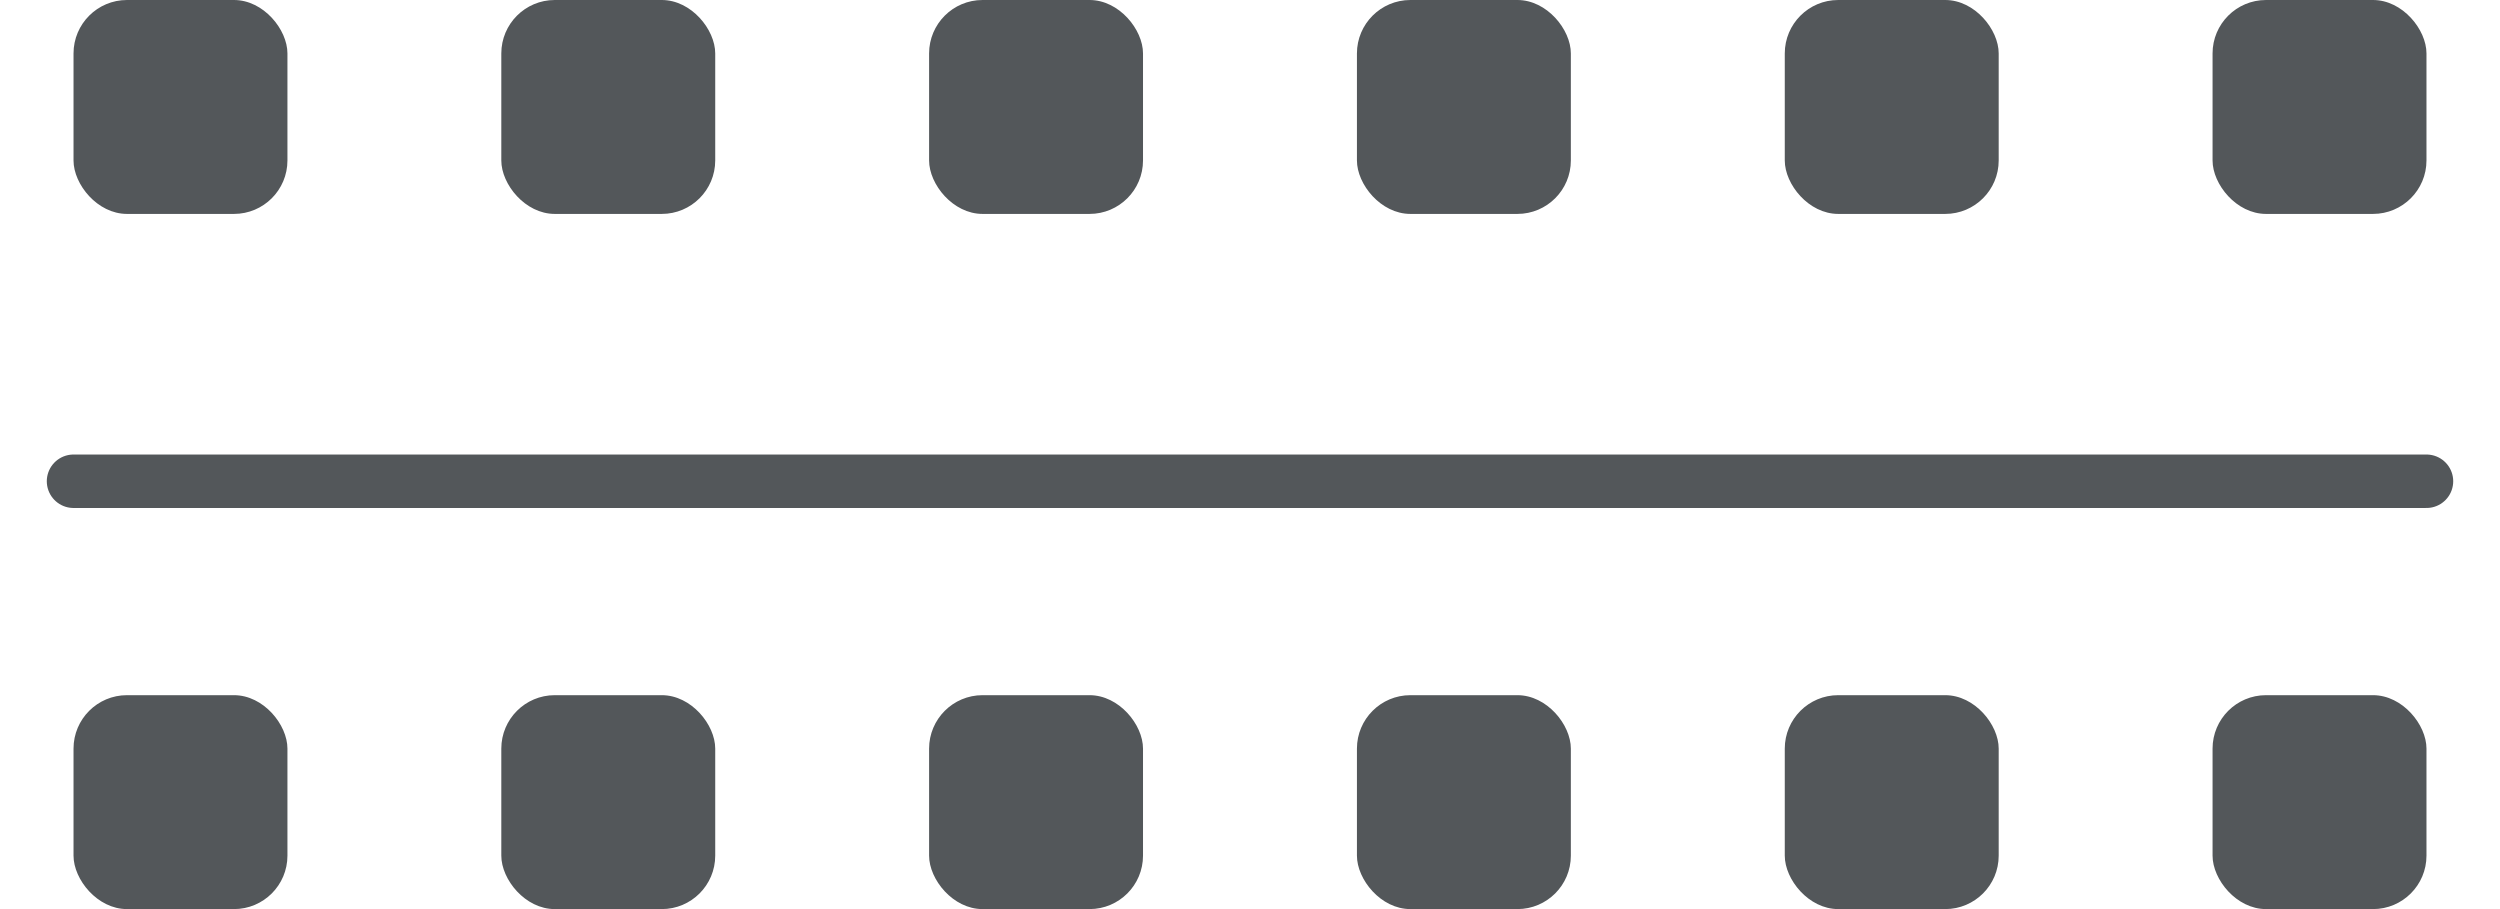
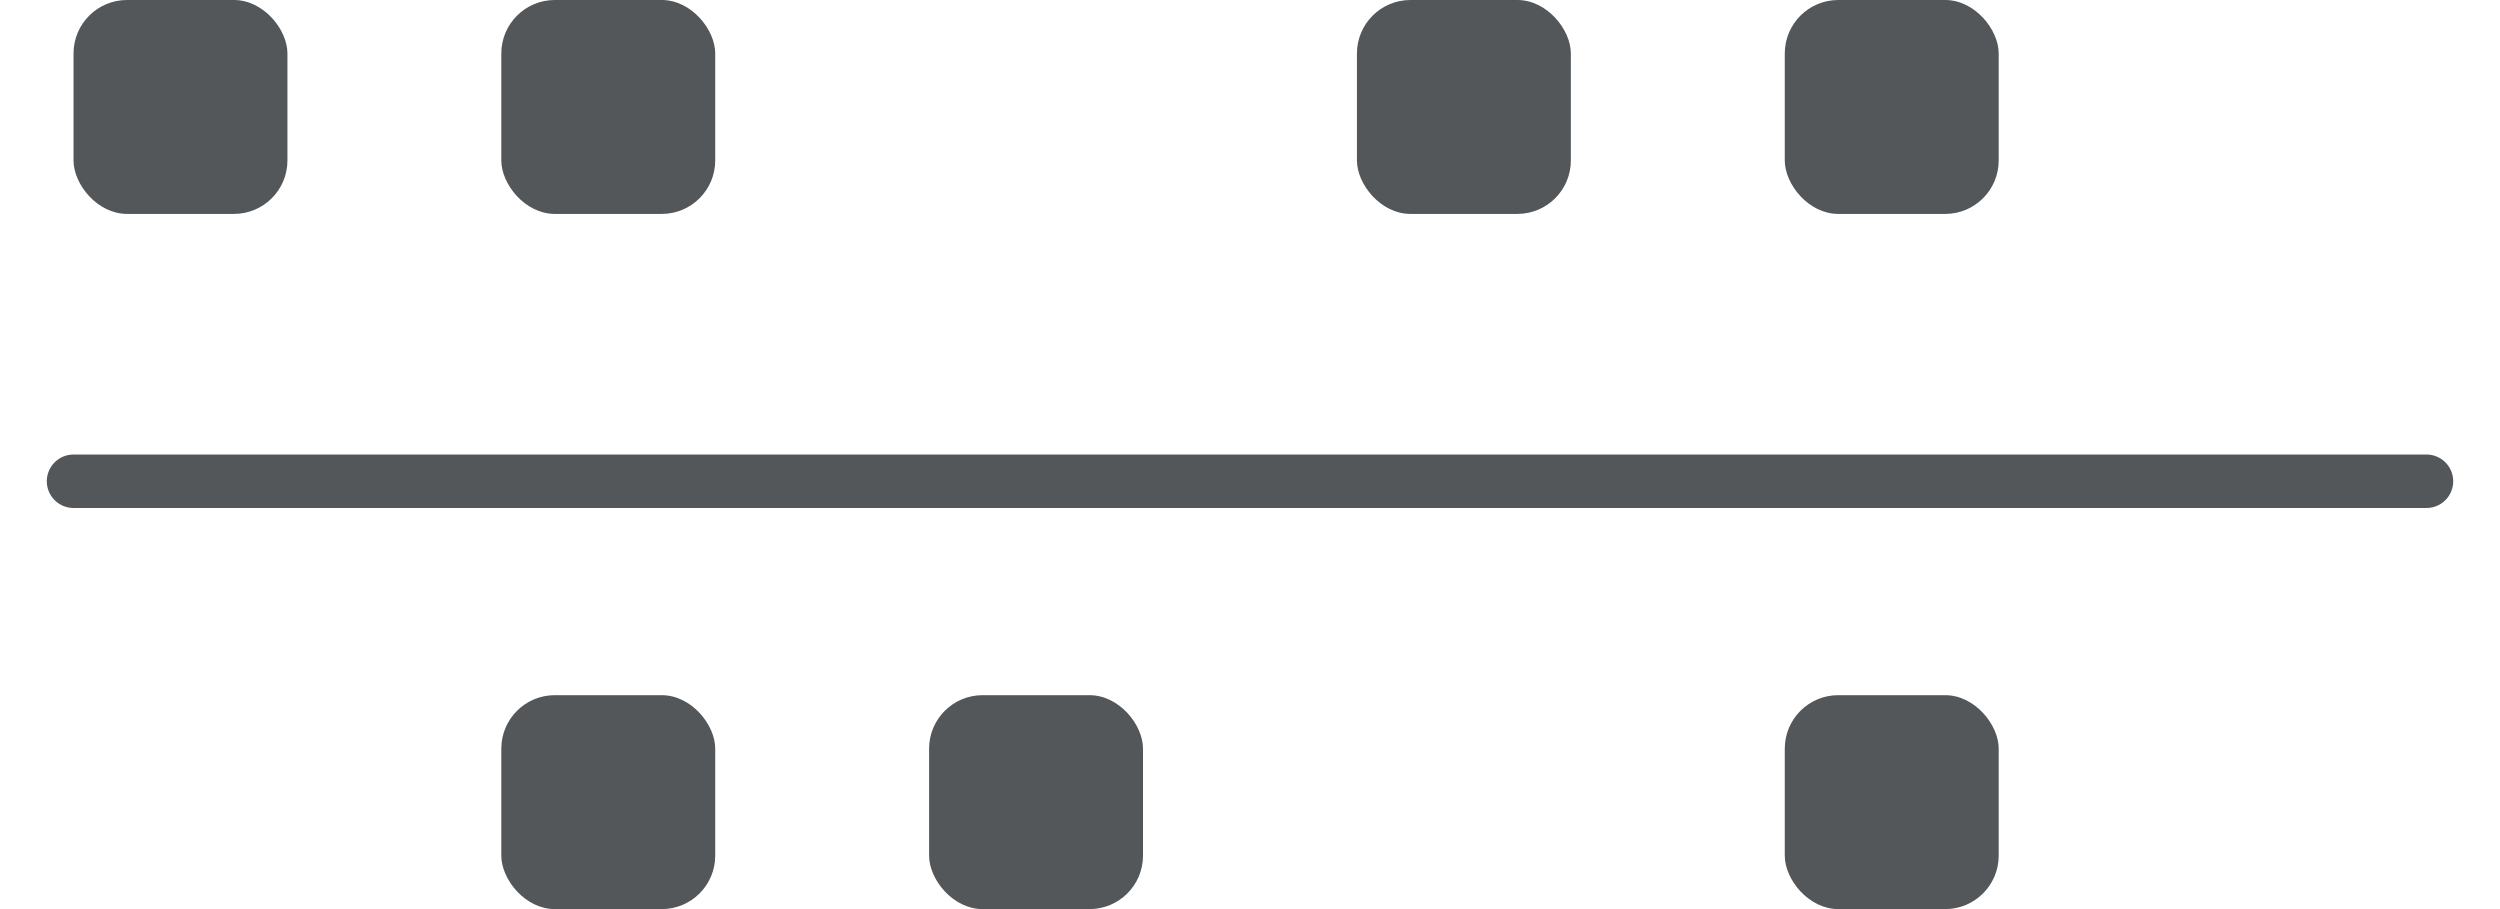
<svg xmlns="http://www.w3.org/2000/svg" width="44" height="16" viewBox="0 0 44 16" fill="none">
  <rect x="1.294" y="-0" width="3.765" height="3.765" rx="0.941" fill="#53575A" />
  <rect x="23.882" y="-0" width="3.765" height="3.765" rx="0.941" fill="#53575A" />
  <rect x="8.823" y="-0" width="3.765" height="3.765" rx="0.941" fill="#53575A" />
  <rect x="31.412" y="-0" width="3.765" height="3.765" rx="0.941" fill="#53575A" />
-   <rect x="16.352" y="-0" width="3.765" height="3.765" rx="0.941" fill="#53575A" />
-   <rect x="38.941" y="-0" width="3.765" height="3.765" rx="0.941" fill="#53575A" />
  <path d="M1.294 8.47H42.706" stroke="#53575A" stroke-width="0.941" stroke-linecap="round" />
-   <rect x="1.294" y="12.235" width="3.765" height="3.765" rx="0.941" fill="#53575A" />
-   <rect x="23.882" y="12.235" width="3.765" height="3.765" rx="0.941" fill="#53575A" />
  <rect x="8.823" y="12.235" width="3.765" height="3.765" rx="0.941" fill="#53575A" />
  <rect x="31.412" y="12.235" width="3.765" height="3.765" rx="0.941" fill="#53575A" />
  <rect x="16.352" y="12.235" width="3.765" height="3.765" rx="0.941" fill="#53575A" />
-   <rect x="38.941" y="12.235" width="3.765" height="3.765" rx="0.941" fill="#53575A" />
</svg>